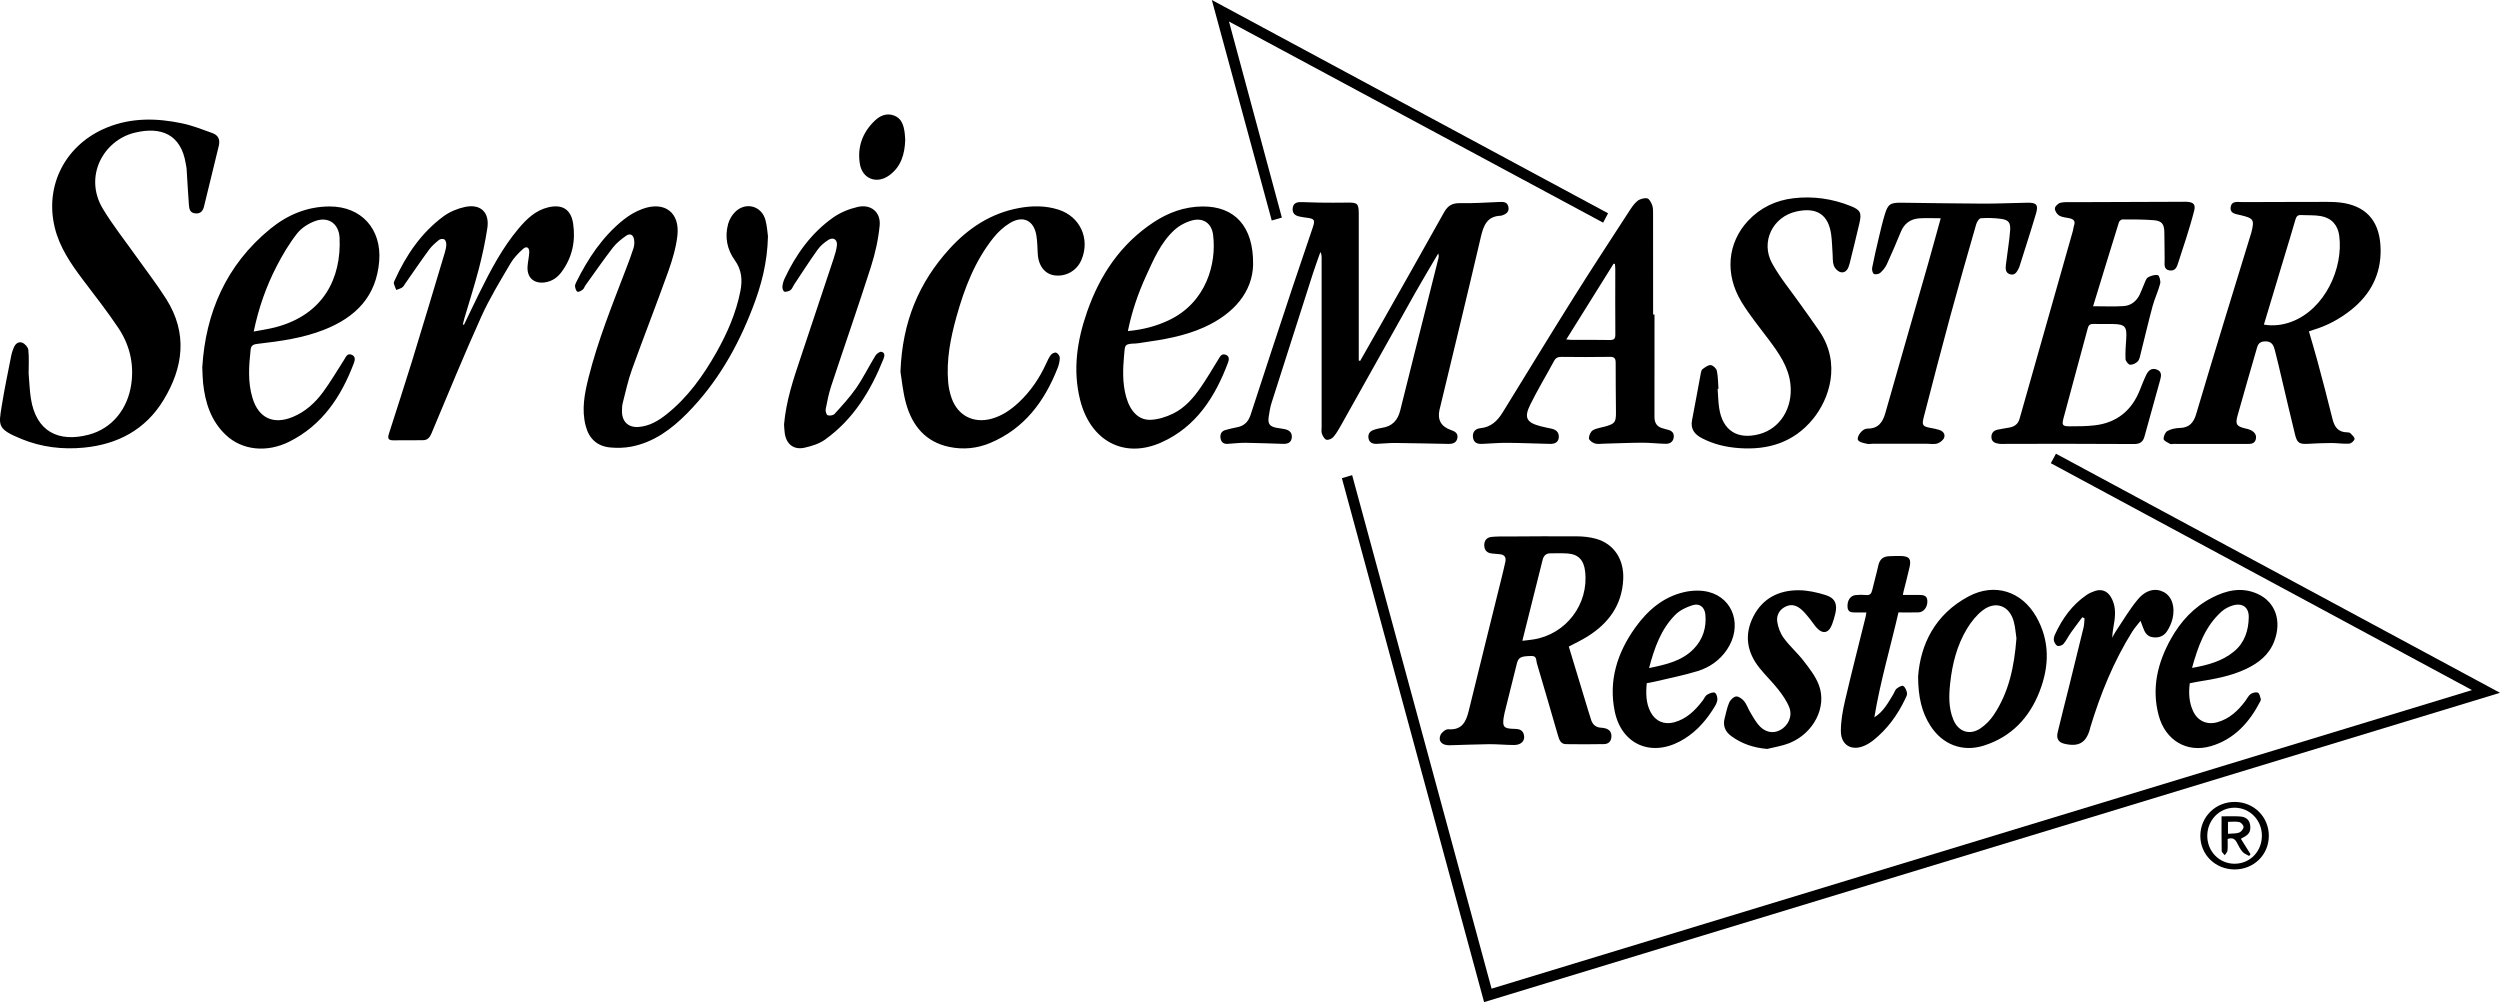
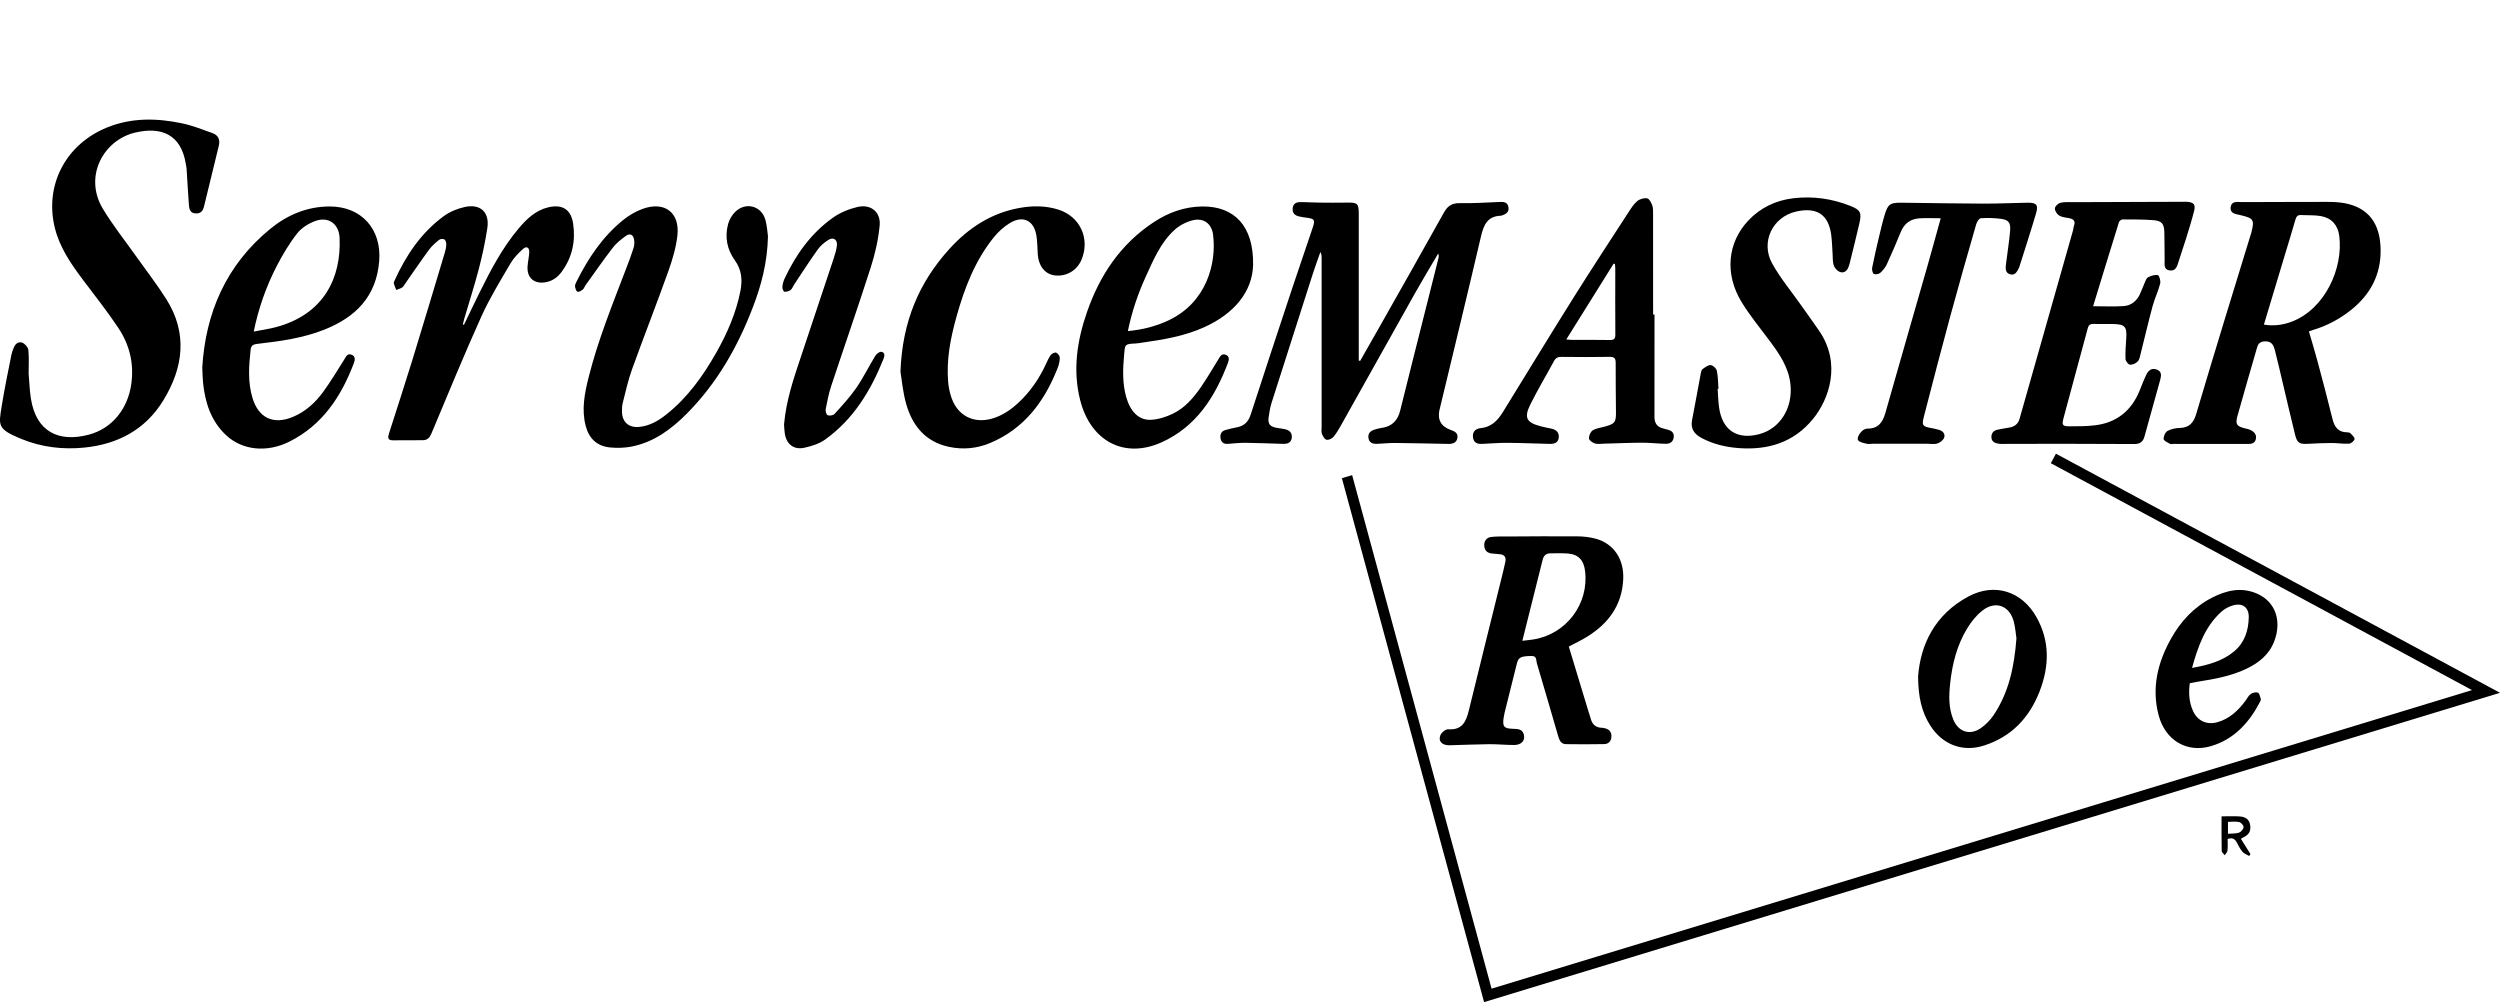
<svg xmlns="http://www.w3.org/2000/svg" viewBox="0 0 2123.58 851.23">
  <path d="M1155.34 306.61c5.71-10.04 11.45-20.06 17.13-30.12 18.09-32.03 36.26-64.01 54.16-96.14 3.14-5.64 6.96-7.92 13.51-7.78 10.97.24 21.96-.54 32.94-.98 3.44-.14 7.07-.42 8.12 3.78 1.15 4.59-1.92 6.62-5.8 7.76-.16.05-.32.1-.49.11-11.57.36-14.7 8.03-16.99 17.86-11.4 48.9-23.3 97.69-35.03 146.52-.04.16-.11.32-.15.48q-2.78 12.78 9.65 17.14c3.08 1.08 6.18 2.52 5.61 6.53-.62 4.33-3.92 5.37-7.77 5.3-15.14-.28-30.28-.66-45.42-.8-5.15-.05-10.3.61-15.46.75-3.44.09-6.36-1.03-6.94-4.97-.56-3.79 1.54-5.97 4.92-7.04 2.05-.65 4.15-1.26 6.28-1.54 8.91-1.19 13.69-6.38 15.81-14.95 7.9-31.96 16.02-63.86 24.05-95.78 2.8-11.12 5.61-22.25 8.38-33.38.3-1.2.43-2.44-.2-4.01-6.53 11.16-13.23 22.22-19.57 33.48-21.05 37.43-41.96 74.95-62.97 112.4-1.95 3.47-3.96 7.01-6.54 10-1.27 1.47-4.2 2.75-5.88 2.29-1.64-.45-3.08-3.07-3.8-5.03-.65-1.77-.27-3.95-.27-5.95 0-47.99.01-95.97 0-143.96 0-1.44-.15-2.87-1.05-4.5-2.16 6.18-4.45 12.31-6.45 18.54-11.75 36.55-23.46 73.12-35.07 109.72-1.2 3.78-1.8 7.78-2.39 11.73-.89 5.96.88 8.27 6.78 9.34 2.29.42 4.62.65 6.9 1.13 3.89.82 6.4 3.01 5.93 7.28-.46 4.22-3.56 5.31-7.22 5.21-10.65-.28-21.29-.79-31.94-.9-5.15-.05-10.3.59-15.45.91-3.42.21-5.4-1.54-5.92-4.78-.54-3.37.7-5.99 4.14-6.98 3.35-.96 6.77-1.72 10.2-2.41 6-1.21 9.35-4.79 11.25-10.63 11.55-35.58 23.28-71.1 35.05-106.61 5.81-17.52 11.89-34.94 17.73-52.45 2.17-6.49 1.46-7.37-5.34-8.27-2.14-.28-4.3-.57-6.4-1.08-3.43-.82-5.62-2.72-5.37-6.65.24-3.77 2.64-5.4 5.91-5.46 5.48-.11 10.96.33 16.45.38 7.98.08 15.96.15 23.94 0 8.76-.15 9.85.78 9.86 9.47v124.69c.38.1.76.2 1.14.29Zm586.7 86.86c1.49-2.77 2.8-5.19 4.35-8.08 125.56 67.61 250.75 135.02 377.19 203.1-288.31 87.78-575.25 175.14-862.95 262.74-40.24-148.25-80.44-296.38-120.79-445.04 2.9-.87 5.49-1.64 8.71-2.6 39.5 145.46 78.86 290.43 118.44 436.21 277.37-84.47 554.41-168.83 832.8-253.61-119.96-64.62-238.68-128.57-357.75-192.72ZM24.31 317.06c.65 7.55.84 14.57 1.92 21.45 4.43 28.15 23.51 37.45 49.04 30.76 19.97-5.23 33.32-21.96 36.27-43.19 2.42-17.39-1.54-33.32-11.04-47.56-9.4-14.11-19.97-27.45-30.17-41.01-10.16-13.5-19.69-27.38-23.78-44.06-8.93-36.39 9.48-71.14 44.65-85.27 20.79-8.36 42.03-7.88 63.34-3.43 8.87 1.85 17.44 5.26 26.01 8.35 4.93 1.77 6.58 5.64 5.28 10.87-4.23 17.11-8.29 34.26-12.52 51.37-.9 3.63-2.73 6.31-7.29 5.94-4.6-.37-5.28-3.69-5.54-6.99-.81-10.28-1.3-20.59-1.97-30.88-.1-1.48-.49-2.95-.73-4.43-3.97-24.58-20.59-31.81-43.39-26.25-26.5 6.47-43.45 37.12-27.09 64.48 8.43 14.09 18.79 27.02 28.3 40.46 8.55 12.09 17.69 23.81 25.59 36.31 18.41 29.09 14.61 58.27-2.5 86.17-15.21 24.81-38.63 37.28-67.37 40.08-18.22 1.78-36.04-.39-52.91-7.27-20.98-8.56-19.59-11.46-16.94-28.13 2.32-14.61 5.41-29.09 8.25-43.61.38-1.94 1.17-3.81 1.87-5.67 1.27-3.37 3.98-5.71 7.26-4.49 2.27.84 4.98 3.86 5.22 6.15.69 6.75.25 13.62.25 19.88Zm1936.95-35.56c2.47 8.54 4.91 16.42 7.04 24.39 4.42 16.54 8.86 33.08 12.92 49.72 1.69 6.91 4.74 11.55 12.48 11.62.97 0 2.24.17 2.83.79 1.44 1.5 3.73 3.5 3.49 4.92-.27 1.59-2.9 3.82-4.62 3.92-4.95.3-9.95-.56-14.94-.55-6.64.01-13.28.31-19.91.68-7.3.41-9.29-.66-11.04-7.75-3.8-15.33-7.33-30.73-10.98-46.09-2.04-8.57-3.97-17.17-6.19-25.69-1.02-3.93-2.51-7.49-7.85-7.49-4 0-6.16 1.34-7.25 5.17-5.51 19.34-11.28 38.61-16.62 58-2.05 7.44-.7 9.03 6.74 10.82 1.45.35 2.96.63 4.28 1.28 3.24 1.6 5.48 4.06 4.49 7.95-.93 3.62-3.88 3.94-7.13 3.92-20.79-.08-41.59-.04-62.38-.05-1.17 0-2.55.4-3.45-.1-2.02-1.11-5.24-2.58-5.32-4.05-.13-2.29 1.35-5.75 3.23-6.81 3.04-1.71 6.95-2.5 10.51-2.58 8.07-.17 11.78-4.57 13.9-11.75 7.87-26.61 15.94-53.17 24.02-79.73 7.35-24.17 14.81-48.31 22.23-72.47.2-.64.44-1.26.6-1.91 2.8-11.13 2.06-12.2-9.22-14.93-3.72-.9-9.02-1.17-8.32-6.64.74-5.78 5.9-4.41 10.02-4.42 23.63-.02 47.25-.21 70.88-.18 5.31 0 10.72.13 15.91 1.1 20 3.77 30.23 16.93 30.57 39.41.31 21.09-8.52 37.96-24.82 51.05-9.71 7.79-20.49 13.61-32.45 17.18-1.41.42-2.79.97-3.61 1.26Zm-38.22-5.76c7.97 1.34 15.85.42 23.54-2.47 28.22-10.64 44.07-45.41 40.45-73.01-1.18-8.98-6.47-15.07-15.51-16.69-5.5-.99-11.25-.6-16.89-.91-2.8-.15-4.03 1.13-4.8 3.8-2.87 10.08-5.98 20.08-9 30.11-5.89 19.56-11.77 39.12-17.8 59.16Zm-145.12-15.61c9.4 0 17.73.41 26-.13 6.17-.41 10.84-4.08 13.6-9.72 1.46-2.98 2.5-6.16 3.87-9.18.89-1.96 1.58-4.6 3.17-5.5 2.48-1.39 5.82-2.41 8.45-1.86 1.15.24 2.48 4.97 1.91 7.19-1.65 6.42-4.63 12.49-6.37 18.89-3.6 13.31-6.71 26.76-10.09 40.14-.61 2.4-.98 5.24-2.5 6.93-1.52 1.69-4.42 3.06-6.6 2.92-1.46-.1-3.8-3.04-3.88-4.79-.26-5.79.22-11.62.61-17.42.69-10.12-1.09-12.2-11.16-12.36-5.5-.09-11 .12-16.5-.07-2.78-.09-4.23.76-4.98 3.54-6.85 25.54-13.86 51.04-20.66 76.59-1.57 5.88-.79 6.84 5.28 6.83 7.14-.01 14.34 0 21.42-.85 18.53-2.23 31.13-12.42 38.06-29.71 1.79-4.48 3.51-9 5.62-13.33 1.73-3.54 4.49-5.97 8.85-4.34 4.51 1.68 3.84 5.39 2.9 8.84-4.38 16.04-8.9 32.04-13.33 48.06-1.29 4.66-3.87 6.41-9.03 6.37-35.63-.26-71.26-.15-106.89-.15-2.66 0-5.37.26-7.98-.11-3.07-.44-5.97-1.67-6.13-5.43-.14-3.45 1.75-5.71 5.07-6.47 3.4-.78 6.88-1.19 10.3-1.85 4.23-.81 7.26-2.92 8.52-7.35 15.09-53.28 30.23-106.54 45.35-159.81.41-1.44.44-2.99.94-4.38 1.43-3.96-.55-5.53-4.04-6.27-2.91-.62-6.16-.77-8.59-2.24-1.87-1.14-3.72-4.05-3.63-6.09.07-1.71 2.7-4.27 4.62-4.75 3.46-.86 7.23-.53 10.87-.54 30.96-.13 61.93-.22 92.89-.33 1.33 0 2.67-.08 4 .02 5.56.43 7.27 2.36 5.89 7.77-2.01 7.88-4.43 15.67-6.84 23.45-2.06 6.67-4.45 13.24-6.47 19.92-1.17 3.87-2.41 7.82-7.35 7.18-5.5-.71-4.33-5.42-4.39-9.11-.13-7.83-.04-15.66-.24-23.49-.17-6.93-2.18-9.55-9.08-10.1-8.78-.7-17.62-.63-26.44-.65-1.05 0-2.72 1.32-3.05 2.37-7.36 23.62-14.58 47.28-21.96 71.4Zm-713.48-35.3c-.54 22.92-16.04 41.57-41.48 53.1-16.85 7.64-34.92 10.6-53.07 13.16-1.81.26-3.63.65-5.45.7-9.51.24-8.81 1.33-9.58 9.68-1.09 11.95-1.54 23.95 1.75 35.71 3.38 12.06 10.5 19.71 20.47 19.43 6.54-.19 13.43-2.39 19.38-5.29 10.06-4.91 17.38-13.38 23.64-22.51 5.26-7.67 9.98-15.72 14.86-23.65 1.42-2.31 2.62-5 6.01-3.9 3.57 1.16 3.04 4.4 2.17 6.72-10.95 29.22-27.14 54.64-56.66 67.84-31.64 14.14-60.13-1.18-68.95-35.95-6.49-25.6-2.6-50.65 5.89-75.05 10.83-31.12 28.46-57.48 56.4-75.96 12.59-8.33 26.41-13.36 41.68-13.47 26.9-.2 43.41 16.51 42.93 49.44Zm-106.37 56.4c12.71-1.19 24.05-4.13 34.8-9.23 31.69-15.03 40.7-47.94 37.57-72.56-1.22-9.61-8.17-14.63-17.46-12.29-5.53 1.4-11.25 4.42-15.45 8.28-11.67 10.7-17.73 25.2-24.16 39.28-6.71 14.69-11.93 29.92-15.31 46.52Zm-786.25 30.74c2.82-45.98 20.1-86.81 57.77-117.58 14.52-11.86 31.26-18.97 50.4-19.01 27.06-.06 44.25 19.3 42.13 46.28-2.37 30.22-20.05 47.81-46.63 58.36-18.1 7.18-37.25 9.81-56.44 12.02-3.33.38-5.72 1-6.15 4.92-1.51 13.79-2.52 27.56 1.58 41.11 5.15 17.01 17.71 22.92 34.2 16.11 10.79-4.46 19.15-12.14 25.89-21.36 6.36-8.71 11.88-18.05 17.69-27.17 1.6-2.51 2.73-5.99 6.62-4.25 3.4 1.52 2.59 4.72 1.57 7.41-10.71 28.18-26.65 52.23-54.44 66.23-19.37 9.76-40.34 7.46-54.12-5.52-12.67-11.94-17.63-27.48-19.39-44.28-.4-3.8-.4-7.64-.68-13.27Zm43.7-30.33c6.58-1.28 12.62-2.12 18.48-3.65 40.89-10.7 56.01-41.78 54.46-75.95-.53-11.7-9.17-18.22-20.18-14.47-5.84 1.99-11.98 5.82-15.76 10.59-6.74 8.53-12.4 18.07-17.41 27.76-8.94 17.28-15.42 35.56-19.59 55.72Z" />
  <path d="M1332.59 549.2c5.61 18.53 11.19 36.94 16.77 55.34.63 2.07 1.39 4.1 1.95 6.18 1.29 4.78 4.29 7.34 9.31 7.47.99.03 1.98.24 2.94.49 3.79 1 5.5 3.54 5.21 7.4-.28 3.77-2.65 5.91-6.17 5.98-10.82.21-21.65.23-32.47.04-4.56-.08-5.72-3.92-6.77-7.51-5.95-20.43-11.84-40.89-17.92-61.28-.69-2.33.09-6.13-4.29-6.09-9.41.09-11.37 1.12-12.74 6.65-3.44 13.88-6.93 27.75-10.37 41.62-.36 1.45-.64 2.93-.84 4.41-.99 7.39.3 8.87 7.73 9.16 3.81.15 8.06-.1 9.42 4.67 1.49 5.21-1.89 9.08-8.16 9.09-7.15.01-14.3-.75-21.44-.69-11.15.1-22.3.66-33.45.92-6.47.15-9.97-3.58-7.66-8.81.98-2.22 4.45-4.94 6.58-4.78 11.71.87 15.11-6.39 17.4-15.75 9.19-37.65 18.58-75.24 27.88-112.86 1.12-4.52 2.21-9.04 3.19-13.59.82-3.82-.66-6.14-4.73-6.49-2.15-.19-4.3-.42-6.45-.59-4.12-.31-6.52-2.54-6.73-6.62-.2-4.01 1.86-6.95 5.87-7.44 4.43-.54 8.95-.38 13.43-.4 19.81-.1 39.63-.31 59.43-.14 5.44.05 11.05.63 16.26 2.1 15.35 4.33 23.86 17.68 23.06 34.36-1.05 21.98-12.42 37.41-30.4 48.65-5.34 3.34-11.1 5.99-15.84 8.52Zm-39.47-4.88c3.49-.42 6.41-.69 9.31-1.14 27.82-4.35 47.29-29.99 44.01-57.92-1.12-9.56-5.75-14.43-14.87-15.1-4.8-.35-9.65-.1-14.47-.15-3.74-.03-5.84 1.9-6.72 5.42-5.68 22.71-11.37 45.43-17.25 68.89ZM652.34 200.64c-.52 22.74-5.73 41.78-12.83 60.35-12.85 33.63-30.42 64.41-55.9 90.16-13.28 13.42-28.25 24.54-47.32 28.22-5.78 1.12-11.93 1.27-17.81.74-11.2-1.01-18.13-7.42-20.98-18.37-3.62-13.88-.95-27.46 2.41-40.91 7.97-31.88 20.36-62.25 32.03-92.86 2.19-5.75 4.41-11.5 6.24-17.37.71-2.26.82-4.94.4-7.28-.75-4.1-3.51-5.4-6.91-2.95-4.02 2.89-8.09 6.09-11.08 9.97-8.12 10.52-15.68 21.47-23.44 32.26-.77 1.08-1.12 2.61-2.1 3.35-1.31.99-3.36 2.27-4.52 1.85-1.1-.4-1.8-2.77-2.06-4.37-.19-1.18.44-2.6 1.02-3.76 10.01-20.17 22.3-38.71 40.05-52.95 4.85-3.89 10.52-7.21 16.35-9.31 18.68-6.75 31.78 3.14 29.5 22.81-1.19 10.28-4.24 20.52-7.74 30.31-9.96 27.87-20.78 55.43-30.82 83.26-3.32 9.19-5.38 18.84-7.82 28.33-.61 2.38-.71 4.95-.69 7.43.1 8.88 5.64 13.88 14.48 13.1 8.99-.8 16.44-5.22 23.28-10.65 18.05-14.33 31.17-32.73 42.39-52.55 9.3-16.43 16.8-33.6 20.46-52.29 1.84-9.42 1.08-18-4.75-26.1-6.67-9.26-8.68-19.83-5.67-30.87 1-3.66 3.21-7.44 5.9-10.12 8.97-8.94 22.63-5.25 25.82 6.93 1.38 5.26 1.68 10.8 2.1 13.63Zm753.05 66.53c0 28.97.04 57.95-.04 86.92-.01 5.26 2.16 8.54 7.29 9.81 1.29.32 2.54.79 3.84 1.08 3.56.79 5.76 2.74 5.22 6.62-.53 3.79-3.29 5.44-6.73 5.38-6.65-.12-13.29-.95-19.94-.93-10.81.04-21.63.54-32.44.81-2.66.07-5.5.58-7.92-.18-2.02-.63-4.92-2.76-4.98-4.32-.08-2.32 1.4-5.69 3.29-6.85 3-1.83 6.89-2.18 10.39-3.19 8.38-2.41 9.33-3.6 9.28-12.12-.08-13.99-.33-27.98-.25-41.97.02-3.9-1.14-5.17-5.13-5.1-13.66.23-27.32.17-40.98.02-3.04-.03-4.85.86-6.31 3.59-6.62 12.3-13.85 24.29-20.05 36.79-5.61 11.33-3.31 15.41 8.83 18.57 3.05.79 6.16 1.38 9.25 2.05 3.92.86 6.36 3.18 6.07 7.29-.31 4.42-3.58 5.69-7.45 5.61-12.14-.27-24.28-.82-36.42-.9-7.15-.05-14.3.61-21.45.91-3.92.17-6.95-1.04-7.56-5.44-.59-4.22 1.6-7.47 6.28-7.91 9.16-.85 14.63-6.4 19.08-13.63 20-32.45 39.82-65.02 60.07-97.31 15.3-24.4 31.11-48.47 46.77-72.64 2.17-3.34 4.39-6.89 7.38-9.37 2.1-1.73 5.73-2.74 8.37-2.29 1.74.29 3.44 3.57 4.27 5.83.83 2.26.75 4.92.75 7.4.04 28.48.03 56.97.03 85.45h1.18Zm-33.61-42.96c-.38-.08-.76-.16-1.13-.24-13.26 21.24-26.53 42.48-40.21 64.39 2.5.17 3.94.36 5.39.36 10.5.02 21-.14 31.49.09 3.73.08 4.84-1.02 4.8-4.79-.17-18.49-.05-36.99-.05-55.48 0-1.44-.18-2.89-.28-4.33Zm-977.67 51.68c4.39-9.09 8.69-18.22 13.17-27.26 9.47-19.12 19.34-38.01 33.17-54.45 6.81-8.1 14.35-15.44 25.11-18.04 11.95-2.89 19.45 1.63 21.26 13.72 2.23 14.85-.71 28.85-9.8 41.13-3.46 4.68-8.02 7.95-13.98 8.84-9.55 1.44-15.62-4.03-14.91-13.66.29-3.97 1.23-7.9 1.43-11.87.21-4.01-2.29-5.55-5.21-2.92-4.02 3.63-8 7.71-10.71 12.34-8.63 14.79-17.7 29.46-24.72 45.02-14.82 32.88-28.5 66.28-42.47 99.54-1.49 3.54-3.45 5.61-7.22 5.65-8.49.09-16.99.05-25.48.09-4.99.02-4.21-3.02-3.24-6.1 6.51-20.44 13.21-40.81 19.52-61.31 9.43-30.65 18.6-61.39 27.82-92.1.67-2.22 1.2-4.56 1.24-6.86.03-1.48-.56-3.61-1.61-4.28-1.06-.67-3.5-.45-4.52.38-3.07 2.5-6.18 5.16-8.5 8.33-6.99 9.52-13.61 19.32-20.39 29-.76 1.09-1.41 2.43-2.46 3.11-1.5.97-3.33 1.44-5.02 2.12-.71-1.86-1.6-3.67-2.05-5.59-.2-.83.41-1.93.82-2.83 9.63-21.23 22.45-40.17 41.37-54.15 5.17-3.82 11.72-6.52 18.03-7.91 13.41-2.94 21.27 4.51 19.19 18.02-1.79 11.64-4.27 23.22-7.24 34.62-3.73 14.31-8.28 28.4-12.45 42.6-.43 1.48-.74 2.99-1.11 4.49.32.11.64.22.96.32Zm370.76 39.97c1.55-42.77 15.81-76.03 41.58-104.41 16.04-17.67 35.25-30.35 59.17-34.75 11.27-2.07 22.53-2.13 33.58 1.41 18.32 5.88 26.92 24.72 19.46 42.52-3.72 8.87-12.33 14.15-21.88 13.4-8.86-.69-14.71-7.82-15.29-18.54-.27-4.98-.35-10-1.07-14.91-1.93-13.25-11.29-18.02-22.69-11.06-5.14 3.14-9.88 7.48-13.67 12.19-15.94 19.82-24.84 43.12-31.59 67.29-5.07 18.16-8.71 36.61-7.07 55.63.4 4.58 1.4 9.24 2.94 13.58 5.3 14.92 18.63 21.68 33.89 17.49 9.06-2.49 16.54-7.68 23.28-14.02 9.83-9.25 17.3-20.18 22.92-32.42 1.24-2.71 2.47-5.51 4.26-7.86.89-1.17 3.39-2.29 4.5-1.83 1.42.59 3.04 2.8 3.03 4.3-.02 2.91-.74 5.96-1.82 8.69-11.14 28.44-28.31 51.59-57.42 63.77-11.14 4.66-22.89 5.78-34.77 3.27-19.99-4.22-31.16-17.84-36.46-36.44-2.89-10.14-3.76-20.85-4.87-27.31Zm694.15 14.42c.41 5.47.48 10.99 1.3 16.4 2.87 19.02 15.5 27.08 34.17 22.07 17.68-4.75 28.54-22.35 26.37-42.37-1.6-14.78-9.75-26.26-18.26-37.66-7.96-10.66-16.5-21.01-23.37-32.35-14.33-23.64-11.88-50.02 5.62-68.81 10.39-11.15 23.6-17.41 38.57-19.17 16.61-1.95 32.9.34 48.48 6.58 8.38 3.35 9.59 5.71 7.57 14.53-2.64 11.51-5.54 22.95-8.35 34.42-.24.97-.59 1.91-.93 2.85-1.27 3.48-3.99 5.46-7.34 4.24-2.17-.8-4.42-3.28-5.19-5.51-1.05-3.04-.76-6.56-1-9.87-.4-5.47-.46-10.99-1.21-16.41-2.32-16.67-11.86-23.5-29.58-19.56-20.15 4.48-30.52 25.82-20.64 43.93 6.73 12.32 15.94 23.29 24.06 34.84 5.36 7.62 10.91 15.11 16.14 22.83 18.79 27.78 8.31 57.89-5.49 74.72-16.25 19.82-38.01 26.49-62.84 24.66-11.01-.81-21.68-3.27-31.58-8.51-6.22-3.29-9.7-7.78-8.23-15.29 2.59-13.21 4.91-26.47 7.41-39.7.24-1.28.61-2.95 1.52-3.61 2.11-1.51 4.67-3.55 6.9-3.39 1.92.14 4.79 2.78 5.21 4.76 1.07 4.98 1.01 10.21 1.4 15.34-.24.02-.48.04-.73.05Zm189.49-144.89c-6.61 0-12.44-.32-18.23.08-7.41.52-12.71 4.32-15.62 11.39-3.81 9.23-7.69 18.43-11.87 27.49-1.27 2.76-3.33 5.36-5.61 7.39-1.22 1.09-4.12 1.65-5.41.93-1.15-.64-1.84-3.51-1.52-5.16 1.65-8.49 3.62-16.91 5.61-25.33 1.57-6.64 3.12-13.29 5.08-19.82 2.66-8.91 4.7-10.27 13.97-10.17 23.32.25 46.64.7 69.96.78 12.49.04 24.98-.6 37.47-.78 7.5-.11 9.27 1.87 7.16 9.01-4.52 15.3-9.47 30.47-14.26 45.69-.15.47-.41.91-.63 1.36-1.5 2.93-3.23 5.88-7.15 4.75-3.87-1.11-4.01-4.51-3.63-7.78.64-5.46 1.48-10.89 2.17-16.34.56-4.46 1.21-8.92 1.49-13.4.4-6.21-1.28-8.68-7.55-9.55-5.73-.8-11.63-.94-17.4-.55-1.45.1-3.34 3.17-3.92 5.19-7.44 25.89-14.88 51.79-21.93 77.8-7.75 28.56-15.18 57.21-22.57 85.87-1.84 7.12-.97 8 6.08 9.32 2.28.42 4.58.87 6.8 1.54 3.26.98 5.6 3.44 4.42 6.65-.78 2.13-3.49 4.25-5.77 4.97-2.73.85-5.93.21-8.92.21h-45.91c-1.67 0-3.42.45-4.98.05-2.64-.67-6.16-1.14-7.46-2.99-1.64-2.33 2.4-8.19 5.68-9.44.76-.29 1.62-.49 2.43-.49 8.86.02 12.72-5.24 14.95-13.12 11.88-41.92 24.01-83.76 35.98-125.65 3.74-13.09 7.29-26.23 11.09-39.9ZM666 360.41c1.81-20.26 7.96-38.38 14.04-56.52 9.46-28.23 18.88-56.47 28.24-84.73 1.15-3.46 2.19-7.03 2.61-10.63.58-4.95-2.99-7.41-7.2-4.77-3.45 2.16-6.8 4.99-9.15 8.28-6.96 9.73-13.42 19.83-20.05 29.79-1.01 1.52-1.6 3.54-2.95 4.55-1.39 1.04-3.57 1.64-5.26 1.4-.79-.11-1.82-2.69-1.71-4.07.2-2.43.88-4.94 1.92-7.15 9.63-20.51 22.58-38.59 41.2-51.77 6.05-4.29 13.52-7.3 20.78-9 11.2-2.62 19.82 4.32 18.74 15.76-1.14 11.95-3.85 23.95-7.52 35.41-10.79 33.72-22.47 67.15-33.59 100.77-2.13 6.43-3.46 13.15-4.74 19.82-.32 1.64.57 4.74 1.66 5.15 1.64.62 4.74.17 5.85-1.06 6.43-7.12 13.03-14.21 18.45-22.08 6.02-8.74 10.72-18.38 16.28-27.46.99-1.61 3.64-3.54 5.11-3.25 3.29.66 2.7 3.67 1.72 6.11-10.82 27-25.55 51.29-49.68 68.5-4.94 3.53-11.36 5.5-17.4 6.85-9 2.01-15.27-2.89-16.71-11.96-.47-2.94-.5-5.96-.65-7.95Zm963.28 214.35c2.01-27.31 14.28-52.92 42.96-68.19 21.94-11.68 45.01-4.45 57.4 17.28 11.73 20.58 11.18 42.07 2.82 63.55-8.73 22.43-24.07 38.57-47.38 45.95-18.12 5.74-35.14-.91-45.4-16.99-7.29-11.42-10.25-24.06-10.4-41.6Zm83.55-32.58c-.59-3.81-.93-9.17-2.29-14.27-3.59-13.48-15.52-17.92-26.53-9.34-5.23 4.07-9.67 9.67-13.13 15.39-8.58 14.16-12.56 29.99-14.33 46.33-1.14 10.45-1.45 20.97 2.67 31 4.23 10.3 13.95 13.63 23.15 7.35 4.28-2.93 8.21-6.93 11.1-11.24 12.89-19.2 17.52-41.02 19.37-65.22Zm147.23 38.19c-1.06 8.28-.63 16.17 2.8 23.63 3.87 8.42 11.74 11.96 20.66 9.46 10.29-2.88 17.57-9.8 23.78-18.09 1.49-2 2.62-4.49 4.55-5.86 1.59-1.14 4.46-1.8 6.12-1.12 1.33.55 1.81 3.41 2.41 5.32.21.67-.23 1.65-.6 2.37-9.23 17.77-22.05 31.94-41.78 37.73-20.46 6-38.76-5-44.38-26.23-6.1-23.03-.92-44.55 10.38-64.84 8.26-14.84 19.48-27.04 34.73-34.93 12.39-6.41 25.34-9.46 38.85-3.39 15.22 6.84 20.82 22.91 14.27 40.22-4.36 11.52-13.23 18.47-23.91 23.56-13.08 6.23-27.19 8.65-41.33 10.91-2.12.34-4.21.81-6.55 1.27Zm1.93-13.02c13.52-2.42 25.75-5.68 35.84-14.13 8.89-7.45 12.13-17.75 12.33-28.85.16-8.58-5.35-12.48-13.56-10.08-3.4 1-6.88 2.82-9.51 5.17-14.06 12.6-20 29.53-25.11 47.89Z" />
-   <path d="M1398.8 580.36c-.81 8.68-.74 16.93 3.33 24.61 4.02 7.59 11.45 10.85 19.79 8.62 10.71-2.86 18.1-10.19 24.54-18.7 1.2-1.59 1.99-3.8 3.56-4.74 1.99-1.19 5.33-2.56 6.72-1.68 1.53.96 2.41 4.58 1.96 6.7-.63 2.97-2.57 5.74-4.28 8.38-7.08 10.93-15.96 20.12-27.55 26.25-25.1 13.27-49.67 2.1-55.3-25.7-5.27-26.02 2.15-49.47 17.24-70.68 10.5-14.76 23.76-26.34 41.83-30.48 6.58-1.5 14.12-1.78 20.6-.15 21.55 5.44 28.92 29.46 15.7 49.04-6.13 9.08-14.81 15.1-24.97 18.23-12.03 3.7-24.47 6.09-36.74 9.02-2.07.49-4.18.83-6.45 1.27Zm1.96-12.87c14.52-3.02 27.89-6.01 37.87-16.25 7.8-8 11.05-18.1 9.96-29.26-.61-6.22-4.82-9.73-10.71-7.95-5.34 1.62-11.01 4.34-14.87 8.23-12.07 12.15-17.65 27.84-22.25 45.23Zm100.45 68.68c-11.43-.92-21.52-4.28-30.54-10.85-5.25-3.82-7.39-8.85-5.68-15.26 1.2-4.49 2.03-9.17 3.9-13.38.99-2.23 3.74-4.9 5.87-5.08 2.18-.18 5.14 2.02 6.76 3.99 2.17 2.64 3.27 6.14 5.03 9.14 2.11 3.58 4.16 7.24 6.73 10.47 5.34 6.73 12.48 8.41 18.95 4.91 6.77-3.67 10.56-11.75 7.66-19.19-2.12-5.44-5.66-10.49-9.29-15.14-5.01-6.42-10.97-12.08-16.06-18.45-10.75-13.46-13.09-28.31-5.1-43.83 7.96-15.46 21.74-22.23 38.55-22.13 7.66.05 15.54 1.81 22.9 4.13 7.89 2.49 10.02 7.73 8.08 15.75-.74 3.06-1.63 6.12-2.73 9.07-2.93 7.85-8.22 8.71-13.73 2.23-1.94-2.28-3.52-4.86-5.41-7.17-1.99-2.44-4-4.92-6.3-7.07-3.87-3.62-8.38-5.62-13.67-3.24-5.5 2.48-8.26 7.4-7.49 12.92.68 4.87 2.67 10.07 5.57 14.02 5.1 6.94 11.75 12.73 17.01 19.57 4.82 6.27 9.91 12.82 12.71 20.08 7.25 18.84-4.37 41.31-25.08 49.6-5.92 2.37-12.42 3.29-18.65 4.88Zm267.55-111.86c-3.23 4.34-6.54 8.62-9.66 13.04-2.2 3.12-3.86 6.66-6.28 9.58-1.02 1.22-3.66 2.16-5.05 1.7-1.42-.48-2.73-2.72-3.11-4.41-.37-1.62.18-3.69.91-5.28 6.15-13.36 14.45-25.06 26.75-33.5 2.16-1.48 4.66-2.6 7.15-3.44 5.72-1.91 10.54-.01 13.63 5.2 3.86 6.52 3.96 13.63 2.88 20.83-.67 4.42-1.65 8.8-1.77 13.63.94-1.7 1.75-3.47 2.83-5.07 6.2-9.22 11.8-18.95 18.89-27.42 7.03-8.4 15.28-9.88 22.16-6.18 6.68 3.59 9.74 12.27 7.33 22.5-.89 3.77-2.61 7.53-4.74 10.79-2.75 4.2-7.11 5.75-12.21 4.99-4.92-.73-6.72-4.38-8.19-8.4-.55-1.51-1.12-3.01-2.06-5.53-2.7 3.51-5.13 6.17-7.02 9.18-15.9 25.42-27.02 52.95-35.69 81.54-.1.32-.12.66-.21.98-3.19 11.91-9.63 15.65-21.85 12.71-4.93-1.19-6.9-4.32-5.57-9.87 2.97-12.44 6.19-24.83 9.27-37.24 4.28-17.25 8.56-34.5 12.73-51.78.6-2.49.54-5.13.79-7.7-.64-.27-1.28-.55-1.92-.82Zm-176.63 85.02c7.83-4.88 11.73-12.47 16.13-19.66.95-1.56 1.44-3.61 2.75-4.68 1.59-1.29 4.56-2.97 5.62-2.33 1.71 1.04 2.84 3.75 3.25 5.94.3 1.57-.79 3.52-1.57 5.16-6.46 13.54-15.08 25.46-26.85 34.9-2.31 1.85-4.91 3.48-7.61 4.7-10.78 4.87-20.09-.28-20.16-12.13-.05-8.68 1.54-17.52 3.52-26.02 5.53-23.79 11.63-47.44 17.49-71.16.27-1.09.4-2.22.68-3.81-3.16 0-5.96.03-8.77 0-3.36-.05-6.97.28-7.27-4.64-.33-5.4 2.28-9.58 6.73-10.1 2.96-.34 6.01-.36 8.98-.07 3.41.34 4.61-1.25 5.3-4.28 1.59-6.96 3.64-13.82 5.15-20.8 1.13-5.21 4.1-7.75 9.31-7.89 3.33-.09 6.66-.3 9.98-.18 7.07.25 8.82 2.51 7.24 9.55-1.57 6.97-3.43 13.87-5.15 20.8-.16.63-.24 1.28-.52 2.73 4.68 0 9.08-.02 13.47 0 3.44.03 6.98.09 7.32 4.76.39 5.28-2.97 9.89-7.43 10.04-5.48.18-10.96.04-17.1.04-6.85 29.75-15.5 58.92-20.49 89.13ZM1029.38 0c112.74 60.68 224.48 120.83 336.57 181.17-1.46 2.77-2.67 5.08-4.19 7.96-105.63-56.79-211.07-113.47-317.82-170.85 15.16 56.2 29.99 111.2 44.92 166.54-2.95.85-5.44 1.58-8.6 2.49L1029.37 0ZM768.93 118.95c-.44 12.09-3.56 22.91-13.87 30.2-10.48 7.41-22.58 2.73-24.65-9.89-2.34-14.24 2.19-26.69 12.58-36.68 4.49-4.31 10.13-6.83 16.47-4.44 6.47 2.43 8.11 8.33 8.98 14.45.3 2.14.34 4.31.49 6.36Zm1158.28 591.16c-.06 16.03-12.83 28.49-29.14 28.42-16.34-.07-29.08-12.61-29.04-28.57.04-16.23 13.08-28.97 29.46-28.78 16.22.18 28.79 12.84 28.73 28.94Zm-5.89-.39c-.04-13.18-10.33-23.63-23.24-23.63-12.82 0-23.07 10.53-23.15 23.77-.08 13.22 10.09 23.74 23.04 23.82 13.21.09 23.39-10.37 23.35-23.96Z" />
  <path d="M1903.48 712.48c2.78 4.44 5.47 8.76 8.17 13.08-.38.51-.77 1.02-1.15 1.54-1.91-1.15-4.23-1.94-5.63-3.54-1.94-2.22-3.32-4.98-4.69-7.64-1.56-3.02-3.55-4.78-7.96-3.28 0 3.02.23 6.46-.11 9.83-.14 1.39-1.51 2.66-2.33 3.98-.91-1.22-2.57-2.41-2.6-3.65-.22-9.62-.12-19.24-.12-29.37 5.56 0 10.53-.26 15.47.08 4.45.3 8.08 2.2 8.82 7.26.77 5.27-.96 8.26-6.01 10.64-.59.28-1.13.65-1.84 1.07Zm-10.97-4.24c3.64-.31 6.78-.05 9.48-1.01 1.69-.6 3.62-2.98 3.77-4.7.12-1.37-2.11-3.89-3.67-4.23-3.08-.68-6.41-.2-9.58-.2v10.15Z" />
</svg>